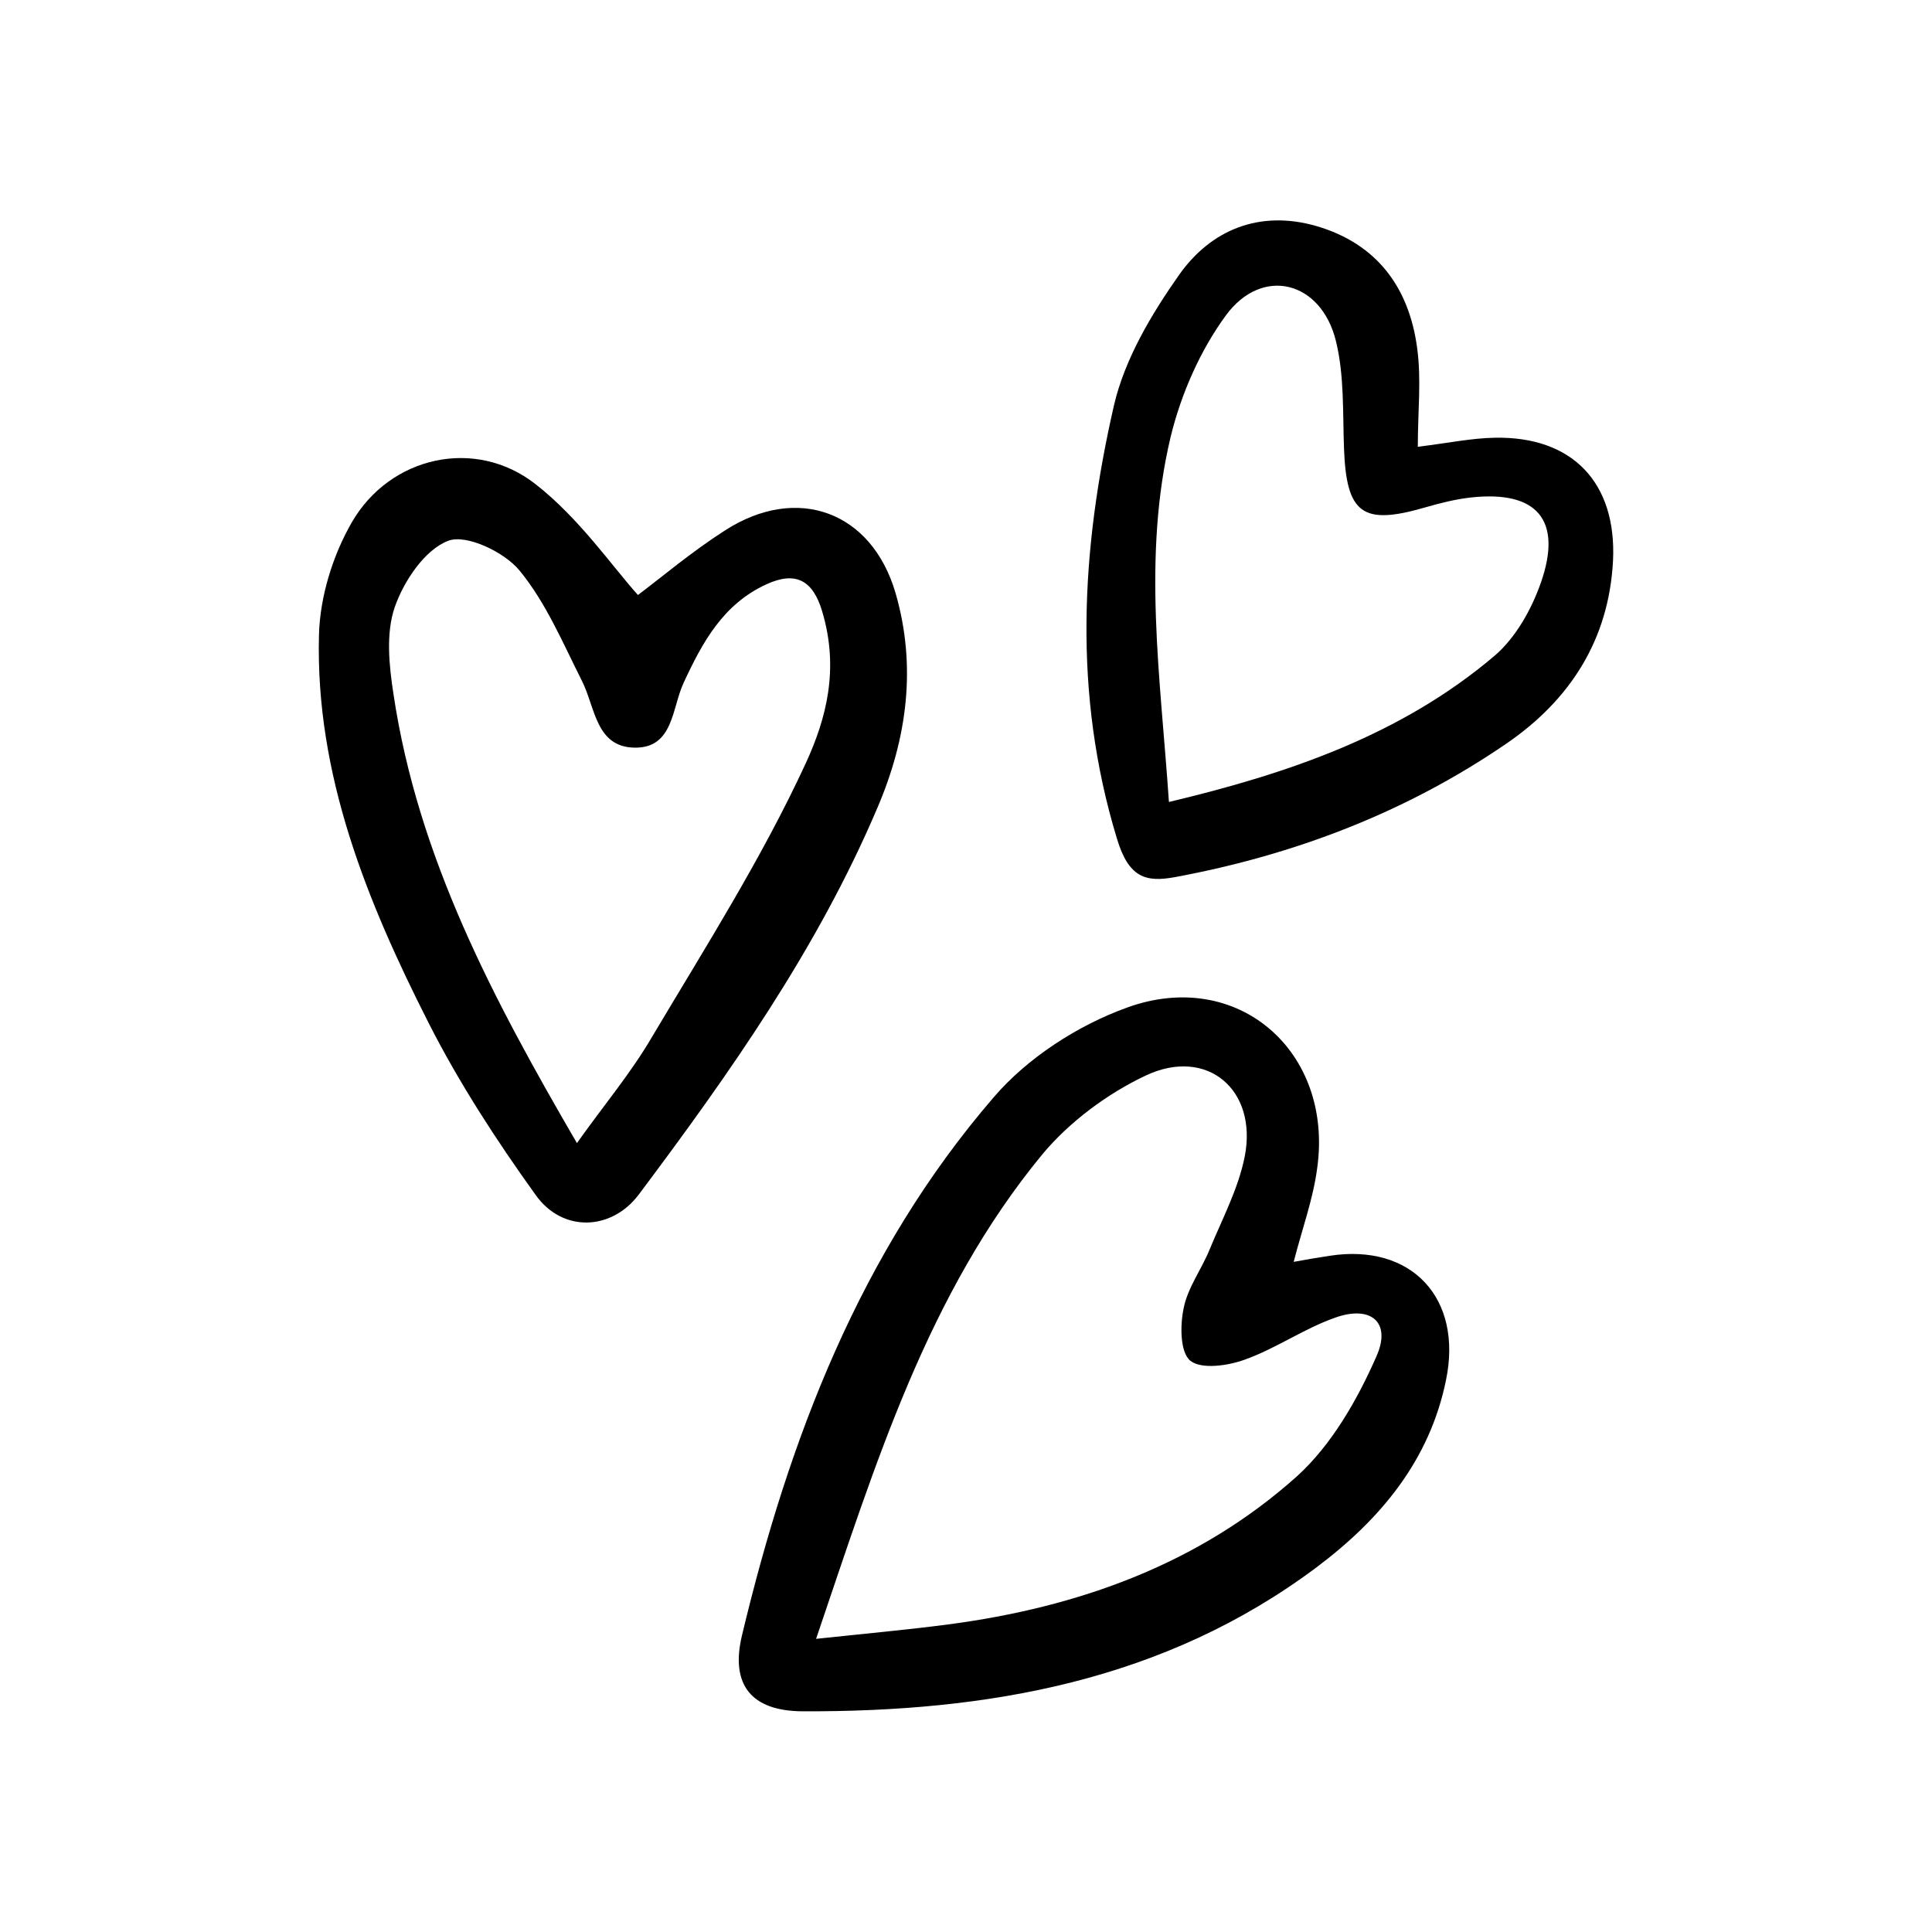
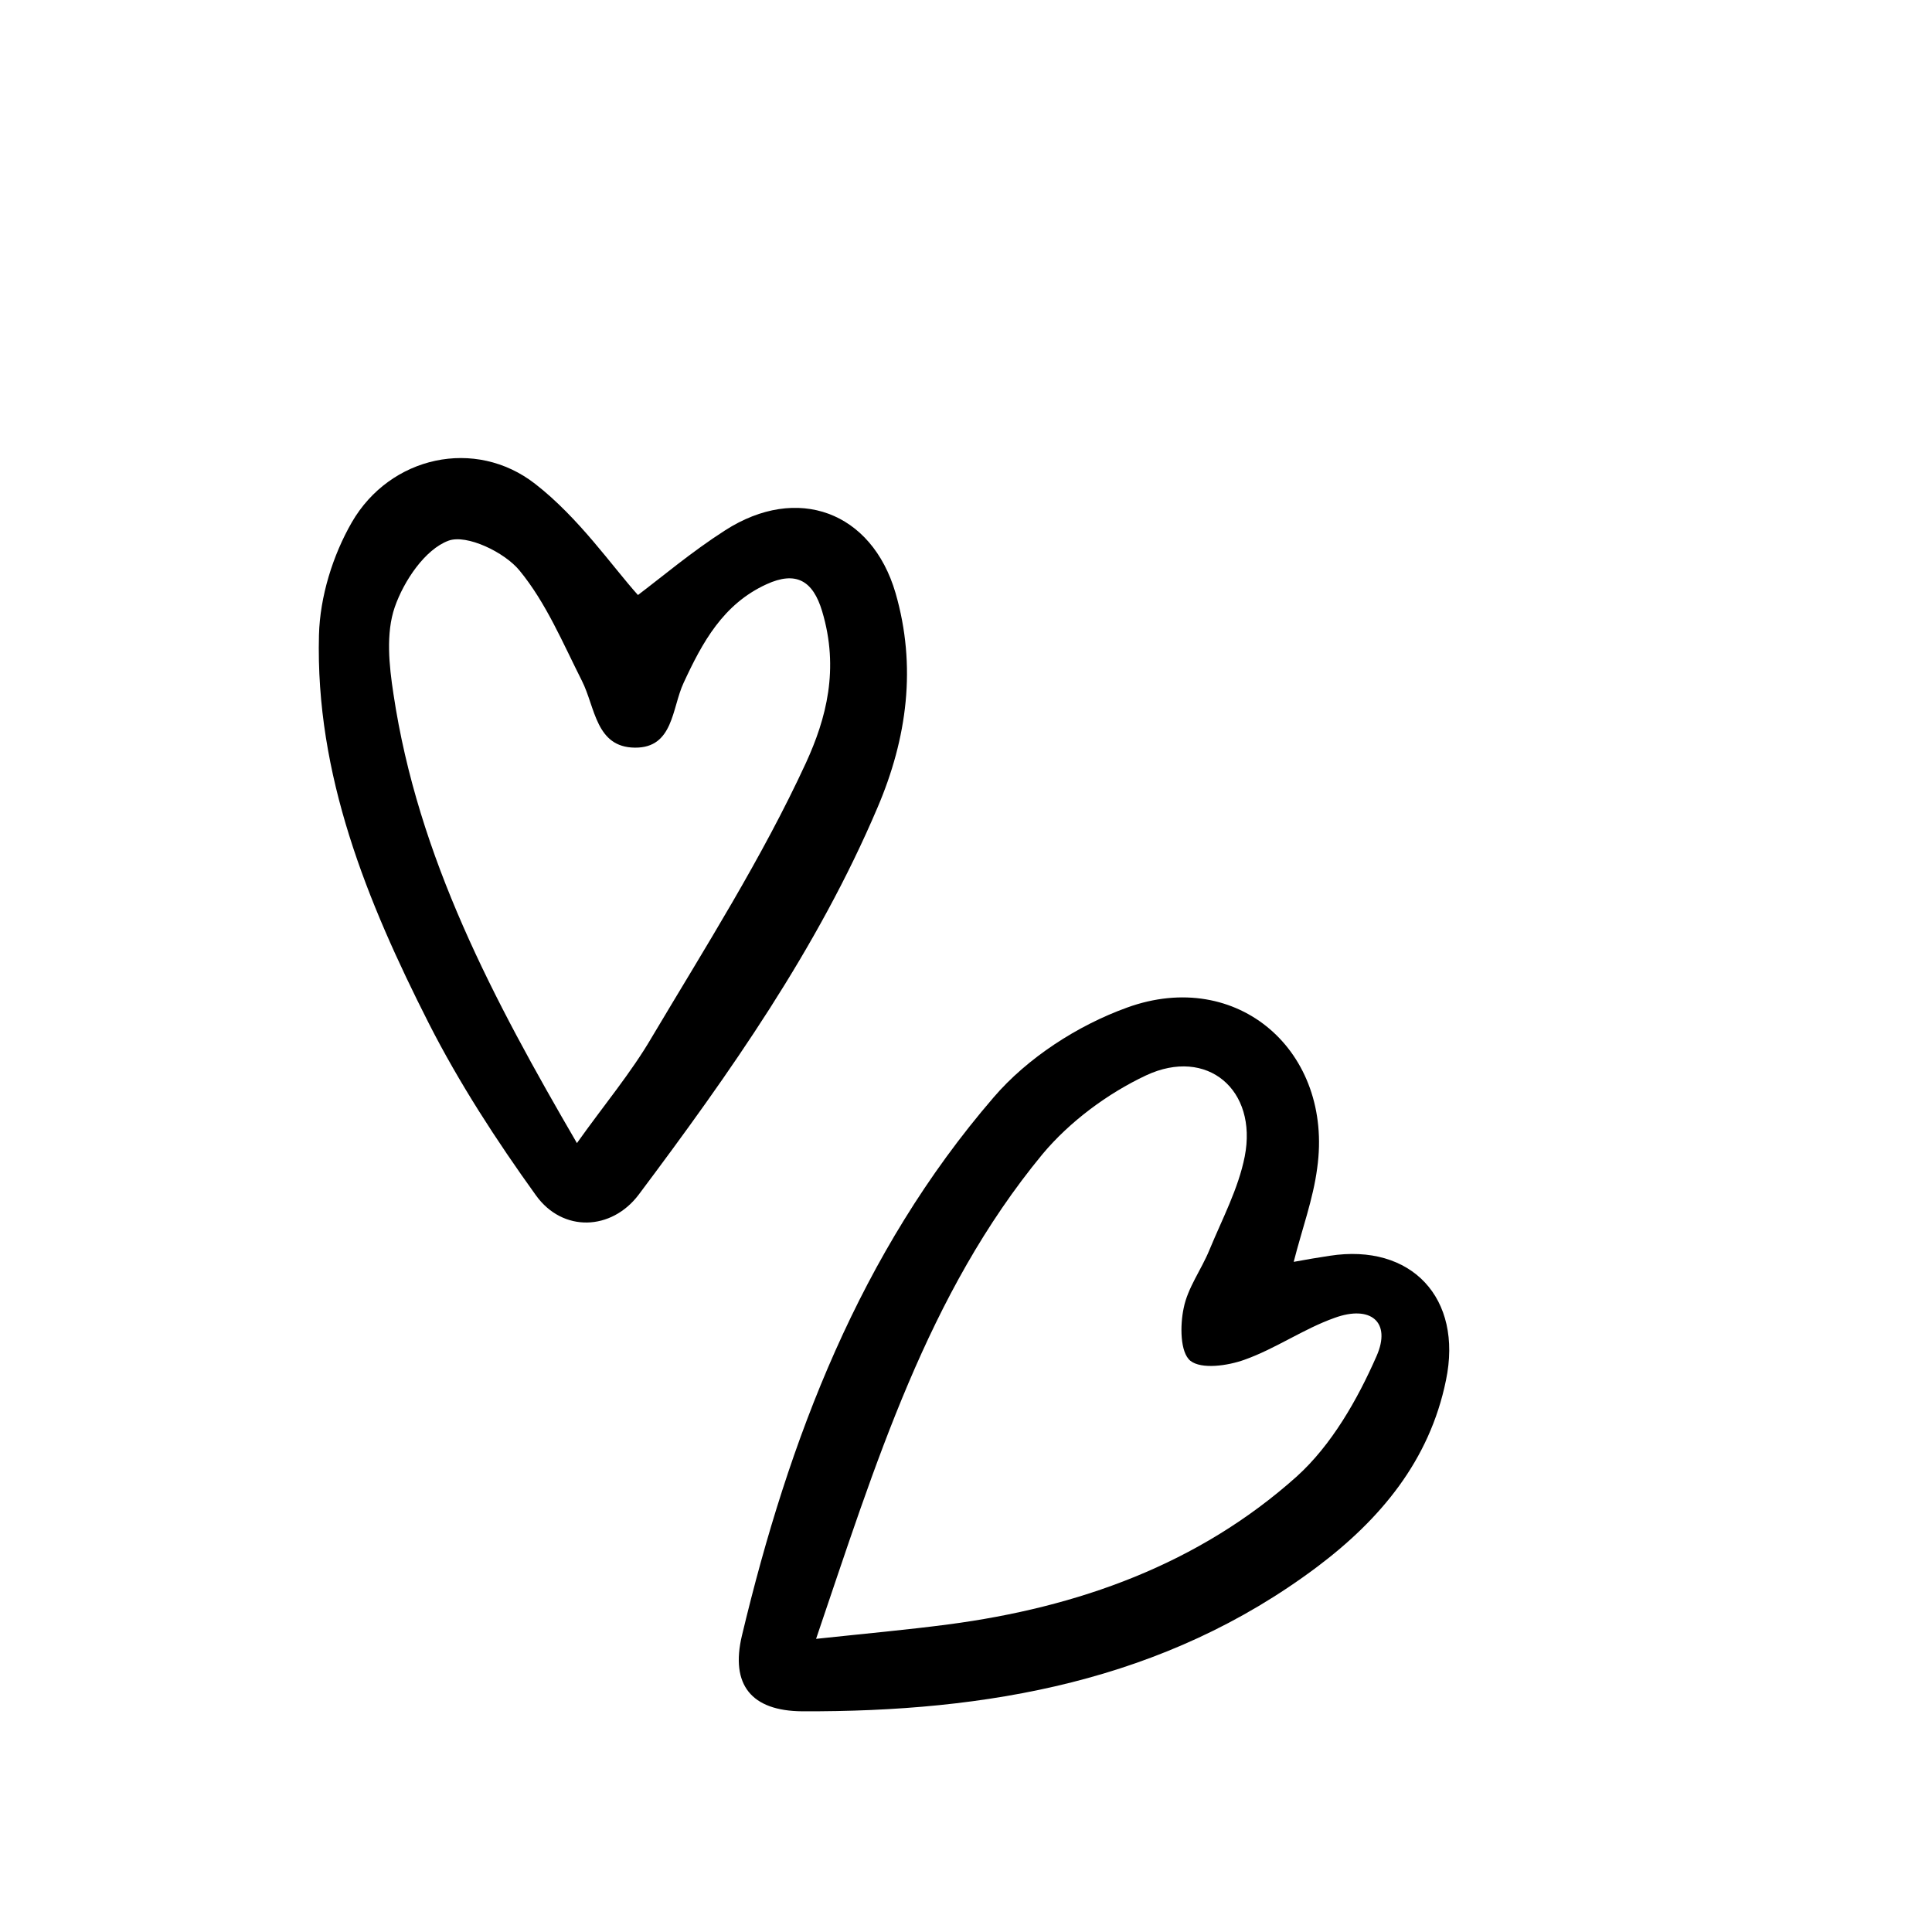
<svg xmlns="http://www.w3.org/2000/svg" width="60" height="60" viewBox="0 0 60 60" fill="none">
  <path d="M40.177 39.188C40.583 39.115 40.937 39.052 41.292 39C43.833 38.604 45.437 40.313 44.906 42.865C44.396 45.365 42.864 47.188 40.896 48.667C36.156 52.219 30.656 53.167 24.917 53.146C23.333 53.136 22.677 52.323 23.042 50.792C24.5 44.688 26.708 38.896 30.854 34.084C31.906 32.854 33.469 31.844 35 31.292C38.437 30.042 41.417 32.656 40.906 36.281C40.781 37.24 40.437 38.167 40.177 39.188ZM25.344 50.896C26.906 50.729 28.177 50.615 29.448 50.448C33.479 49.917 37.219 48.584 40.271 45.854C41.354 44.875 42.156 43.469 42.75 42.115C43.219 41.052 42.562 40.521 41.448 40.927C40.479 41.271 39.614 41.886 38.646 42.229C38.125 42.417 37.312 42.531 36.969 42.261C36.646 42 36.646 41.156 36.76 40.625C36.885 39.99 37.312 39.427 37.562 38.813C37.958 37.854 38.458 36.917 38.656 35.917C39.062 33.844 37.489 32.511 35.594 33.396C34.396 33.959 33.219 34.834 32.375 35.844C28.792 40.188 27.187 45.479 25.344 50.896Z" fill="black" />
  <path d="M19.812 18.479C20.531 17.938 21.479 17.136 22.521 16.469C24.76 15.031 27.073 15.886 27.812 18.417C28.469 20.688 28.177 22.917 27.25 25.084C25.385 29.469 22.667 33.323 19.833 37.104C18.989 38.219 17.479 38.281 16.646 37.125C15.417 35.417 14.26 33.636 13.312 31.771C11.396 27.99 9.792 24.063 9.906 19.719C9.937 18.531 10.333 17.25 10.927 16.219C12.114 14.167 14.76 13.573 16.625 15.031C17.979 16.084 19 17.573 19.812 18.479ZM17.917 35.5C18.76 34.313 19.594 33.323 20.239 32.219C21.906 29.417 23.667 26.646 25.031 23.688C25.656 22.323 26.073 20.781 25.531 18.979C25.25 18.042 24.729 17.719 23.802 18.146C22.458 18.761 21.812 19.948 21.229 21.209C20.864 21.99 20.917 23.229 19.719 23.219C18.5 23.209 18.489 21.969 18.073 21.146C17.479 19.969 16.958 18.719 16.135 17.719C15.667 17.146 14.489 16.584 13.927 16.792C13.198 17.063 12.542 18.042 12.26 18.854C11.979 19.667 12.083 20.667 12.219 21.552C12.979 26.636 15.323 31.042 17.917 35.5Z" fill="black" />
-   <path d="M44.031 13.875C44.969 13.761 45.708 13.604 46.437 13.594C48.844 13.552 50.208 15 50.094 17.406C49.969 19.865 48.76 21.74 46.781 23.094C43.666 25.229 40.198 26.552 36.489 27.24C35.583 27.406 35.052 27.261 34.687 26.042C33.312 21.531 33.573 17.052 34.594 12.594C34.927 11.156 35.75 9.771 36.614 8.542C37.604 7.136 39.114 6.511 40.885 7.021C42.771 7.573 43.76 8.938 44.01 10.802C44.146 11.781 44.031 12.781 44.031 13.875ZM36.302 24.906C40.021 24.021 43.521 22.823 46.416 20.365C47.073 19.802 47.562 18.927 47.854 18.094C48.531 16.156 47.739 15.229 45.698 15.448C45.208 15.5 44.719 15.625 44.25 15.761C42.312 16.323 41.812 15.958 41.739 13.917C41.698 12.802 41.75 11.656 41.489 10.594C41.031 8.719 39.198 8.261 38.073 9.792C37.271 10.886 36.677 12.24 36.354 13.573C35.469 17.292 36.041 21.042 36.302 24.906Z" fill="black" />
</svg>